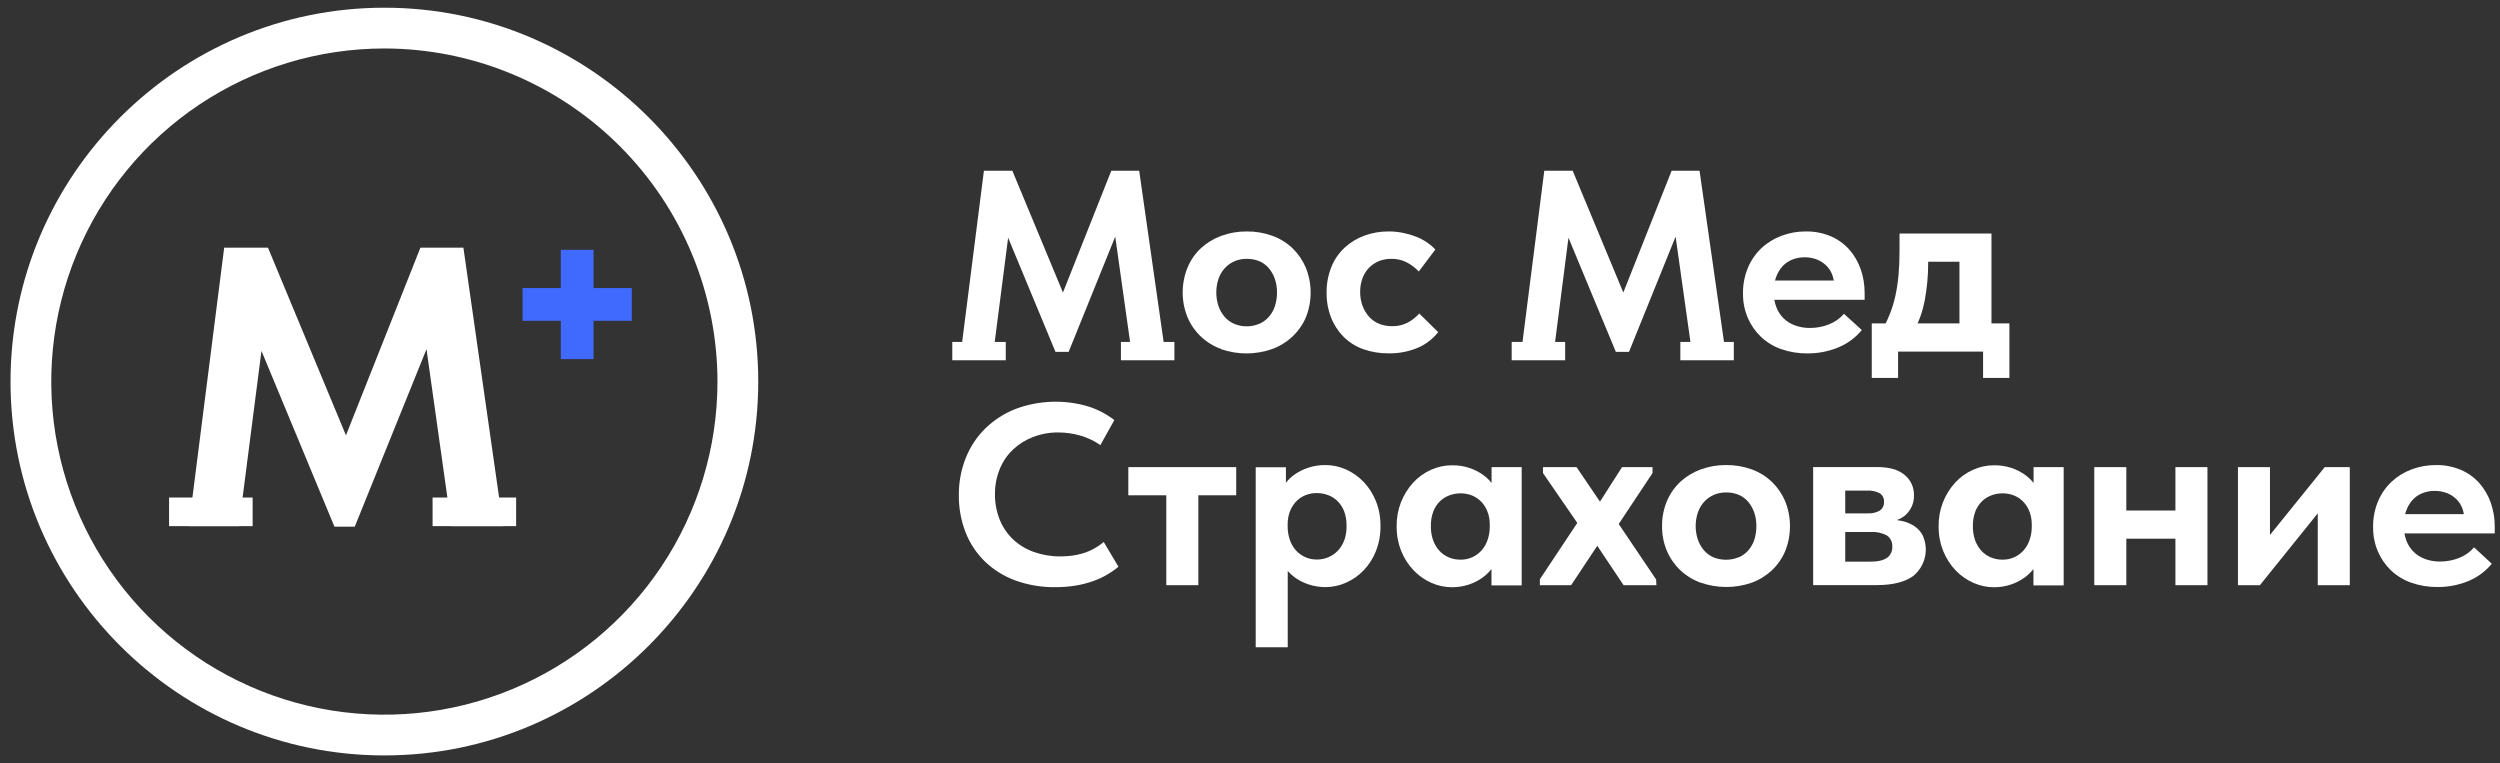
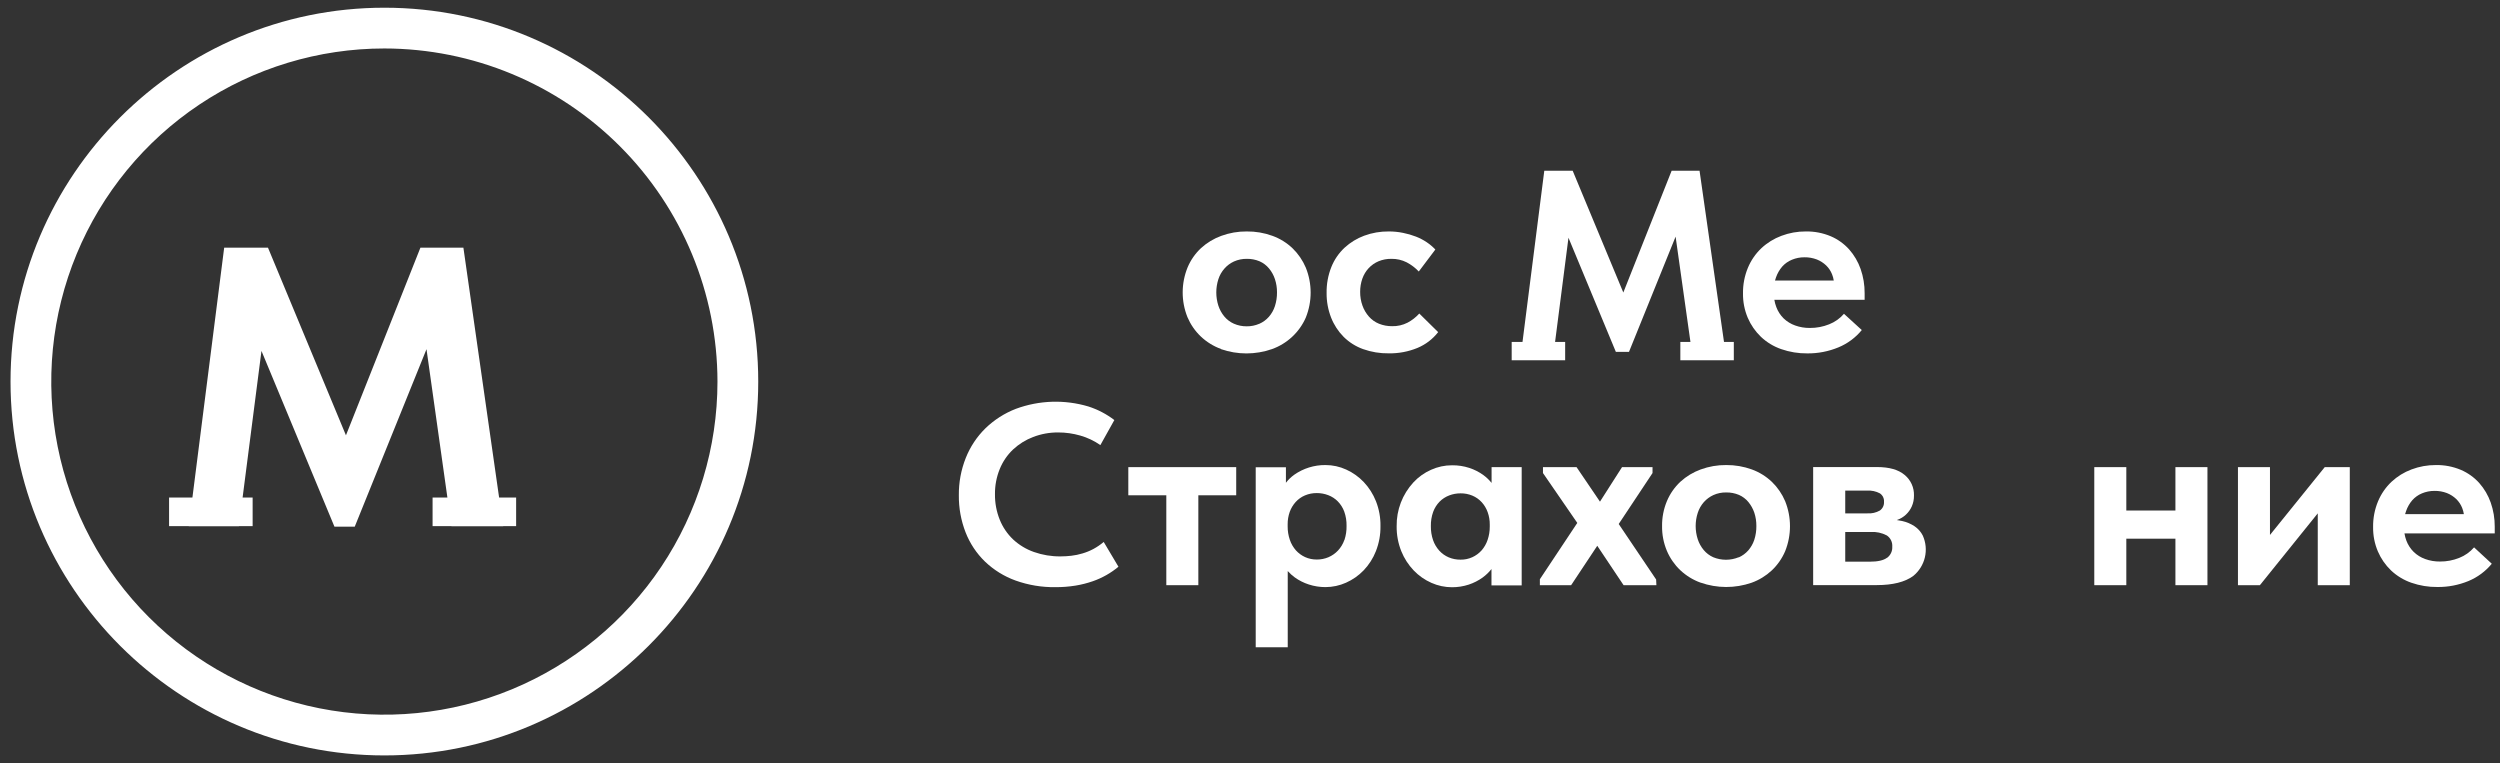
<svg xmlns="http://www.w3.org/2000/svg" width="950" height="290" viewBox="0 0 950 290" fill="none">
  <rect x="0" y="0" width="950" height="290" fill="#333333" stroke="none" />
  <path d="M385.91 220.6C381.574 219.033 377.612 216.577 374.28 213.39C371.059 210.261 368.549 206.475 366.92 202.29C365.179 197.802 364.31 193.023 364.36 188.21C364.305 183.346 365.202 178.519 367 174C368.677 169.775 371.218 165.947 374.46 162.76C377.785 159.54 381.723 157.02 386.04 155.35C394.883 152.085 404.545 151.772 413.58 154.46C417.142 155.6 420.481 157.346 423.45 159.62L418.14 169.14C415.81 167.512 413.225 166.285 410.49 165.51C407.776 164.726 404.965 164.329 402.14 164.33C398.887 164.301 395.657 164.884 392.62 166.05C389.781 167.123 387.179 168.74 384.96 170.81C382.767 172.891 381.045 175.418 379.91 178.22C378.67 181.256 378.051 184.51 378.09 187.79C378.047 191.118 378.665 194.423 379.91 197.51C381.047 200.344 382.784 202.899 385 205C387.278 207.113 389.967 208.733 392.9 209.76C396.149 210.905 399.575 211.471 403.02 211.43C404.38 211.426 405.739 211.346 407.09 211.19C408.537 211.02 409.966 210.722 411.36 210.3C412.806 209.877 414.204 209.304 415.53 208.59C416.91 207.841 418.211 206.953 419.41 205.94L425.01 215.36C422.126 217.761 418.833 219.624 415.29 220.86C413.149 221.605 410.947 222.164 408.71 222.53C406.21 222.933 403.682 223.13 401.15 223.12C395.96 223.204 390.797 222.35 385.91 220.6Z" fill="white" />
  <path d="M443.2 188.21H428.76V177.51H469.76V188.21H455.37V222.37H443.2V188.21Z" fill="white" />
  <path d="M522.86 190.46C521.795 187.771 520.231 185.308 518.25 183.2C516.354 181.194 514.085 179.577 511.57 178.44C509.093 177.301 506.397 176.714 503.67 176.72C499.401 176.681 495.227 177.986 491.74 180.45C490.574 181.299 489.533 182.309 488.65 183.45V177.55H477.17V245.97H489.34V217C490.139 217.889 491.027 218.693 491.99 219.4C493.622 220.572 495.427 221.483 497.34 222.1C499.384 222.766 501.52 223.104 503.67 223.1C506.362 223.097 509.022 222.528 511.48 221.43C514.005 220.313 516.288 218.713 518.2 216.72C520.216 214.608 521.799 212.121 522.86 209.4C524.041 206.385 524.626 203.168 524.58 199.93C524.632 196.691 524.048 193.474 522.86 190.46ZM510.86 205.19C510.341 206.675 509.521 208.037 508.45 209.19C507.428 210.28 506.192 211.148 504.82 211.74C503.422 212.332 501.918 212.632 500.4 212.62C498.86 212.641 497.334 212.324 495.93 211.69C494.609 211.084 493.426 210.217 492.45 209.14C491.422 207.974 490.636 206.614 490.14 205.14C489.576 203.496 489.295 201.768 489.31 200.03V199.25C489.294 197.647 489.558 196.053 490.09 194.54C490.591 193.145 491.359 191.862 492.35 190.76C493.333 189.676 494.541 188.819 495.89 188.25C497.317 187.65 498.852 187.351 500.4 187.37C501.877 187.362 503.342 187.63 504.72 188.16C506.085 188.674 507.323 189.475 508.35 190.51C509.436 191.614 510.274 192.937 510.81 194.39C511.434 196.138 511.732 197.985 511.69 199.84C511.729 201.656 511.458 203.465 510.89 205.19H510.86Z" fill="white" />
  <path d="M566.8 177.51V183.51C565.89 182.376 564.834 181.367 563.66 180.51C562.039 179.343 560.248 178.432 558.35 177.81C556.23 177.118 554.01 176.78 551.78 176.81C549.021 176.802 546.292 177.389 543.78 178.53C541.258 179.649 538.989 181.269 537.11 183.29C532.914 187.825 530.629 193.803 530.73 199.98C530.688 203.222 531.286 206.44 532.49 209.45C533.583 212.168 535.185 214.653 537.21 216.77C539.12 218.765 541.403 220.365 543.93 221.48C546.387 222.578 549.048 223.147 551.74 223.15C553.907 223.161 556.061 222.823 558.12 222.15C560.014 221.525 561.801 220.614 563.42 219.45C564.672 218.535 565.796 217.455 566.76 216.24V222.44H578.24V177.51H566.8ZM565.28 205.19C564.784 206.664 563.998 208.024 562.97 209.19C561.991 210.267 560.804 211.134 559.48 211.74C558.079 212.373 556.557 212.69 555.02 212.67C553.469 212.689 551.93 212.39 550.5 211.79C549.137 211.207 547.916 210.338 546.92 209.24C545.875 208.077 545.073 206.717 544.56 205.24C543.982 203.534 543.701 201.741 543.73 199.94C543.688 198.085 543.986 196.238 544.61 194.49C545.145 193.039 545.98 191.717 547.06 190.61C548.093 189.577 549.334 188.776 550.7 188.26C552.078 187.73 553.543 187.462 555.02 187.47C556.568 187.451 558.103 187.751 559.53 188.35C560.877 188.922 562.085 189.778 563.07 190.86C564.062 191.959 564.826 193.244 565.32 194.64C565.86 196.151 566.128 197.746 566.11 199.35V200.13C566.119 201.851 565.839 203.562 565.28 205.19Z" fill="white" />
  <path d="M629.43 222.37L629.33 220.21L615.11 199.12L627.96 179.76V177.51H616.37L607.99 190.63L599.09 177.51H586.33V179.76L599.37 198.71L585.15 220.11V222.37H597.03L606.96 207.4L616.96 222.37H629.43Z" fill="white" />
  <path d="M646.17 221.39C643.301 220.348 640.677 218.727 638.46 216.63C636.296 214.559 634.577 212.068 633.41 209.31C632.16 206.329 631.54 203.122 631.59 199.89C631.55 196.623 632.183 193.382 633.45 190.37C634.622 187.599 636.363 185.105 638.56 183.05C640.801 181.008 643.42 179.425 646.27 178.39C649.367 177.257 652.642 176.691 655.94 176.72C659.27 176.687 662.58 177.253 665.71 178.39C668.563 179.429 671.168 181.05 673.36 183.15C675.498 185.229 677.198 187.714 678.36 190.46C680.807 196.557 680.807 203.363 678.36 209.46C677.182 212.222 675.446 214.711 673.26 216.77C671.05 218.83 668.444 220.419 665.6 221.44C659.317 223.617 652.482 223.6 646.21 221.39H646.17ZM660.7 211.82C662.086 211.207 663.324 210.303 664.33 209.17C665.364 207.978 666.15 206.591 666.64 205.09C667.177 203.41 667.44 201.654 667.42 199.89C667.438 198.172 667.174 196.463 666.64 194.83C666.139 193.348 665.373 191.969 664.38 190.76C663.414 189.593 662.188 188.668 660.8 188.06C659.262 187.416 657.607 187.099 655.94 187.13C654.266 187.099 652.606 187.44 651.08 188.13C649.691 188.766 648.451 189.685 647.44 190.83C646.403 192.015 645.621 193.401 645.14 194.9C644.091 198.151 644.091 201.649 645.14 204.9C645.626 206.398 646.393 207.79 647.4 209C648.385 210.181 649.627 211.121 651.03 211.75C654.128 213.023 657.602 213.023 660.7 211.75V211.82Z" fill="white" />
  <path d="M730.69 203.57C729.966 202.128 728.885 200.896 727.55 199.99C726.116 199.04 724.52 198.362 722.84 197.99C722.17 197.84 721.48 197.72 720.77 197.62L720.98 197.55C722.2 197.119 723.318 196.437 724.26 195.55C725.197 194.679 725.948 193.628 726.47 192.46C727.051 191.144 727.338 189.718 727.31 188.28C727.353 186.796 727.057 185.322 726.443 183.97C725.83 182.618 724.916 181.424 723.77 180.48C721.417 178.48 717.917 177.48 713.27 177.48H689V222.34H713.15C719.243 222.34 723.873 221.18 727.04 218.86C729.244 217.06 730.794 214.584 731.451 211.815C732.107 209.046 731.832 206.138 730.67 203.54L730.69 203.57ZM714.35 187.47C714.87 187.816 715.289 188.293 715.565 188.854C715.84 189.414 715.963 190.037 715.92 190.66C715.967 191.305 715.848 191.951 715.573 192.536C715.298 193.121 714.877 193.625 714.35 194C712.92 194.815 711.282 195.191 709.64 195.08H701.19V186.44H709.54C711.208 186.324 712.875 186.681 714.35 187.47ZM717.05 211.96C715.717 212.947 713.54 213.44 710.52 213.44H701.19V202.15H710.81C712.956 202.01 715.098 202.467 717 203.47C717.689 203.937 718.243 204.578 718.605 205.328C718.967 206.078 719.124 206.91 719.06 207.74C719.11 208.562 718.952 209.383 718.6 210.127C718.249 210.872 717.716 211.516 717.05 212V211.96Z" fill="white" />
-   <path d="M772.76 177.51V183.51C771.85 182.376 770.794 181.367 769.62 180.51C768.002 179.343 766.215 178.433 764.32 177.81C762.197 177.117 759.973 176.779 757.74 176.81C754.98 176.8 752.251 177.386 749.74 178.53C747.216 179.652 744.944 181.271 743.06 183.29C738.871 187.829 736.587 193.804 736.68 199.98C736.637 203.223 737.238 206.442 738.45 209.45C739.543 212.166 741.141 214.65 743.16 216.77C745.071 218.768 747.359 220.368 749.89 221.48C752.344 222.579 755.002 223.148 757.69 223.15C759.857 223.162 762.011 222.824 764.07 222.15C765.964 221.525 767.751 220.614 769.37 219.45C770.625 218.537 771.748 217.457 772.71 216.24V222.44H784.2V177.51H772.76ZM771.24 205.19C770.744 206.664 769.958 208.024 768.93 209.19C767.954 210.267 766.771 211.134 765.45 211.74C764.045 212.372 762.52 212.689 760.98 212.67C759.429 212.689 757.891 212.389 756.46 211.79C755.097 211.208 753.876 210.338 752.88 209.24C751.839 208.074 751.037 206.715 750.52 205.24C749.947 203.533 749.666 201.741 749.69 199.94C749.648 198.085 749.946 196.238 750.57 194.49C751.106 193.037 751.944 191.714 753.03 190.61C754.059 189.577 755.297 188.776 756.66 188.26C758.038 187.73 759.503 187.462 760.98 187.47C762.531 187.453 764.069 187.752 765.5 188.35C766.844 188.922 768.048 189.778 769.03 190.86C770.021 191.962 770.789 193.245 771.29 194.64C771.822 196.153 772.086 197.747 772.07 199.35V200.13C772.084 201.852 771.803 203.563 771.24 205.19Z" fill="white" />
  <path d="M826.66 177.51V189.68V190.37V194H808V190.37V189.68V177.51H795.83V189.68V190.37V210V211.47V222.37H808V204.7H826.66V210V211.47V222.37H838.83V190.37V189.68V177.51H826.66Z" fill="white" />
  <path d="M883.4 177.51L862.59 203.28V177.51H850.42V222.37H858.76L880.75 195.07V222.37H892.92V177.51H883.4Z" fill="white" />
  <path d="M948 200.18C948.023 197.056 947.508 193.95 946.48 191C945.519 188.254 944.035 185.721 942.11 183.54C940.167 181.385 937.778 179.679 935.11 178.54C932.113 177.286 928.889 176.666 925.64 176.72C922.47 176.702 919.325 177.268 916.36 178.39C913.537 179.442 910.951 181.043 908.75 183.1C906.551 185.187 904.814 187.711 903.65 190.51C902.367 193.605 901.73 196.93 901.78 200.28C901.733 203.466 902.353 206.628 903.6 209.56C904.766 212.275 906.466 214.727 908.6 216.77C910.813 218.852 913.44 220.443 916.31 221.44C919.495 222.549 922.848 223.098 926.22 223.06C930.258 223.104 934.265 222.336 938 220.8C941.455 219.369 944.505 217.109 946.88 214.22L940.15 208C938.619 209.772 936.68 211.145 934.5 212C932.177 212.932 929.693 213.401 927.19 213.38C925.282 213.403 923.386 213.085 921.59 212.44C919.957 211.863 918.467 210.942 917.22 209.74C915.983 208.525 915.028 207.054 914.42 205.43C914.088 204.539 913.843 203.618 913.69 202.68H948V200.18ZM916.68 190.07C917.693 188.935 918.952 188.045 920.36 187.47C921.868 186.844 923.487 186.528 925.12 186.54C926.732 186.514 928.334 186.795 929.84 187.37C931.151 187.89 932.349 188.657 933.37 189.63C934.354 190.588 935.124 191.743 935.63 193.02C935.927 193.778 936.142 194.566 936.27 195.37H913.94C914.047 194.956 914.178 194.549 914.33 194.15C914.85 192.654 915.647 191.27 916.68 190.07Z" fill="white" />
  <path d="M708.56 111.41C708.583 108.286 708.068 105.18 707.04 102.23C706.079 99.484 704.595 96.951 702.67 94.77C700.727 92.615 698.338 90.909 695.67 89.77C692.673 88.516 689.449 87.896 686.2 87.95C683.03 87.932 679.885 88.498 676.92 89.62C674.098 90.674 671.512 92.275 669.31 94.33C667.111 96.416 665.374 98.941 664.21 101.74C662.927 104.835 662.29 108.16 662.34 111.51C662.297 114.696 662.917 117.856 664.16 120.79C665.326 123.505 667.026 125.957 669.16 128C671.37 130.085 673.998 131.677 676.87 132.67C680.058 133.779 683.415 134.327 686.79 134.29C690.841 134.329 694.858 133.551 698.6 132C702.059 130.575 705.11 128.314 707.48 125.42L700.71 119.24C699.182 121.015 697.242 122.388 695.06 123.24C692.737 124.172 690.253 124.641 687.75 124.62C685.842 124.643 683.946 124.325 682.15 123.68C680.52 123.102 679.03 122.186 677.78 120.99C676.545 119.772 675.593 118.297 674.99 116.67C674.65 115.781 674.402 114.86 674.25 113.92H708.56V111.41ZM677.24 101.3C678.256 100.163 679.518 99.274 680.93 98.7C682.438 98.072 684.057 97.756 685.69 97.77C687.299 97.744 688.897 98.026 690.4 98.6C691.711 99.12 692.909 99.887 693.93 100.86C694.917 101.816 695.688 102.971 696.19 104.25C696.492 105.007 696.706 105.795 696.83 106.6H674.5C674.607 106.186 674.738 105.779 674.89 105.38C675.414 103.886 676.211 102.503 677.24 101.3Z" fill="white" />
-   <path d="M756.76 122.9V88.74H721.82V95.61C721.82 98.88 721.68 101.91 721.42 104.69C721.189 107.295 720.795 109.884 720.24 112.44C719.748 114.699 719.079 116.916 718.24 119.07C717.73 120.38 717.15 121.65 716.54 122.9H711.27V143.61H721.27V133.61H753.57V143.61H763.57V122.9H756.76ZM729.87 119.9C730.543 117.942 731.068 115.937 731.44 113.9C731.833 111.74 732.143 109.497 732.37 107.17C732.597 104.843 732.71 102.373 732.71 99.76V99.47H744.59V122.9H728.69C729.11 121.93 729.51 120.93 729.87 119.91V119.9Z" fill="white" />
  <path d="M655.12 129.94L645.83 64.88H635.22L616.86 111.16L597.62 64.88H586.83L578.55 129.94H574.44V136.91H594.76V129.94H590.93L596.02 90.34L614.02 133.7H619.02L636.73 89.92L642.37 129.94H638.53V136.91H658.85V129.94H655.12Z" fill="white" />
  <path d="M464 132.62C461.134 131.577 458.514 129.957 456.3 127.86C454.132 125.79 452.41 123.299 451.24 120.54C448.796 114.46 448.814 107.667 451.29 101.6C452.455 98.828 454.193 96.333 456.39 94.28C458.631 92.237 461.25 90.654 464.1 89.62C467.197 88.487 470.473 87.922 473.77 87.95C477.1 87.916 480.41 88.482 483.54 89.62C486.397 90.656 489.006 92.277 491.2 94.38C493.335 96.461 495.035 98.946 496.2 101.69C498.66 107.784 498.66 114.595 496.2 120.69C494.989 123.459 493.219 125.948 491 128C488.791 130.059 486.184 131.645 483.34 132.66C477.063 134.853 470.227 134.853 463.95 132.66L464 132.62ZM478.53 123.05C479.919 122.442 481.158 121.538 482.16 120.4C483.201 119.212 483.988 117.824 484.47 116.32C485.01 114.64 485.277 112.884 485.26 111.12C485.275 109.401 485.008 107.692 484.47 106.06C483.977 104.574 483.211 103.194 482.21 101.99C481.246 100.821 480.019 99.896 478.63 99.29C477.092 98.646 475.437 98.329 473.77 98.36C472.096 98.335 470.438 98.677 468.91 99.36C467.523 99.993 466.285 100.913 465.28 102.06C464.237 103.242 463.45 104.628 462.97 106.13C461.934 109.383 461.934 112.877 462.97 116.13C463.457 117.633 464.224 119.031 465.23 120.25C466.212 121.434 467.455 122.375 468.86 123C470.406 123.68 472.081 124.021 473.77 124C475.392 124.014 477 123.691 478.49 123.05H478.53Z" fill="white" />
  <path d="M518 132.67C515.218 131.679 512.688 130.088 510.59 128.01C508.517 125.922 506.893 123.43 505.82 120.69C504.655 117.705 504.074 114.524 504.11 111.32C504.054 107.943 504.669 104.588 505.92 101.45C507.032 98.677 508.739 96.182 510.92 94.14C513.085 92.145 515.619 90.593 518.38 89.57C521.379 88.464 524.554 87.915 527.75 87.95C529.564 87.948 531.373 88.128 533.15 88.49C534.825 88.82 536.468 89.295 538.06 89.91C539.514 90.472 540.899 91.197 542.19 92.07C543.366 92.867 544.452 93.789 545.43 94.82L539.14 103.17C537.806 101.76 536.249 100.581 534.53 99.68C532.735 98.778 530.748 98.325 528.74 98.36C527.057 98.33 525.386 98.647 523.83 99.29C522.419 99.888 521.149 100.773 520.1 101.89C519.03 103.044 518.21 104.405 517.69 105.89C517.13 107.497 516.849 109.188 516.86 110.89C516.84 112.682 517.138 114.463 517.74 116.15C518.29 117.683 519.125 119.097 520.2 120.32C521.248 121.503 522.555 122.427 524.02 123.02C525.61 123.655 527.309 123.97 529.02 123.95C531.047 123.998 533.054 123.541 534.86 122.62C536.542 121.731 538.055 120.553 539.33 119.14L546.5 126.21C544.441 128.854 541.733 130.921 538.64 132.21C535.185 133.631 531.476 134.332 527.74 134.27C524.424 134.321 521.126 133.779 518 132.67Z" fill="white" />
-   <path d="M442.18 129.94L432.89 64.88H422.29L403.92 111.16L384.69 64.88H373.89L365.62 129.94H361.87V136.91H382.19V129.94H377.99L383.09 90.34L401.08 133.7H406.09L423.79 89.92L429.43 129.94H425.95V136.91H446.27V129.94H442.18Z" fill="white" />
-   <path d="M225.56 94.93H213.11V109.46H198.58V121.91H213.11V136.45H225.56V121.91H240.09V109.46H225.56V94.93Z" fill="#406AFD" />
  <path d="M146.07 287.06C67.73 287.06 4 223.33 4 145C4 66.67 67.73 2.93 146.07 2.93C224.41 2.93 288.13 66.66 288.13 145C288.13 223.34 224.4 287.06 146.07 287.06ZM146.07 18.42C121.034 18.418 96.561 25.84 75.743 39.748C54.926 53.656 38.7 73.424 29.118 96.553C19.536 119.682 17.028 145.134 21.911 169.689C26.794 194.243 38.849 216.799 56.551 234.502C74.253 252.206 96.807 264.262 121.362 269.147C145.916 274.032 171.368 271.526 194.498 261.946C217.628 252.366 237.398 236.142 251.307 215.325C265.216 194.509 272.64 170.036 272.64 145C272.603 111.442 259.256 79.269 235.528 55.539C211.8 31.809 179.628 18.46 146.07 18.42Z" fill="white" />
  <path d="M196.13 189.05H189.66L176.09 94.11H159.76L131.46 165.42L101.83 94.11H85.19L73.12 189.05H64.25V199.94H71.73V199.99H90.78L90.79 199.94H96V189.05H92.19L99.36 133.34L127.09 200.14H134.8L162.07 132.69L170.01 189.05H164.38V199.94H171.55V199.99H191.22L191.21 199.94H196.13V189.05Z" fill="white" />
</svg>